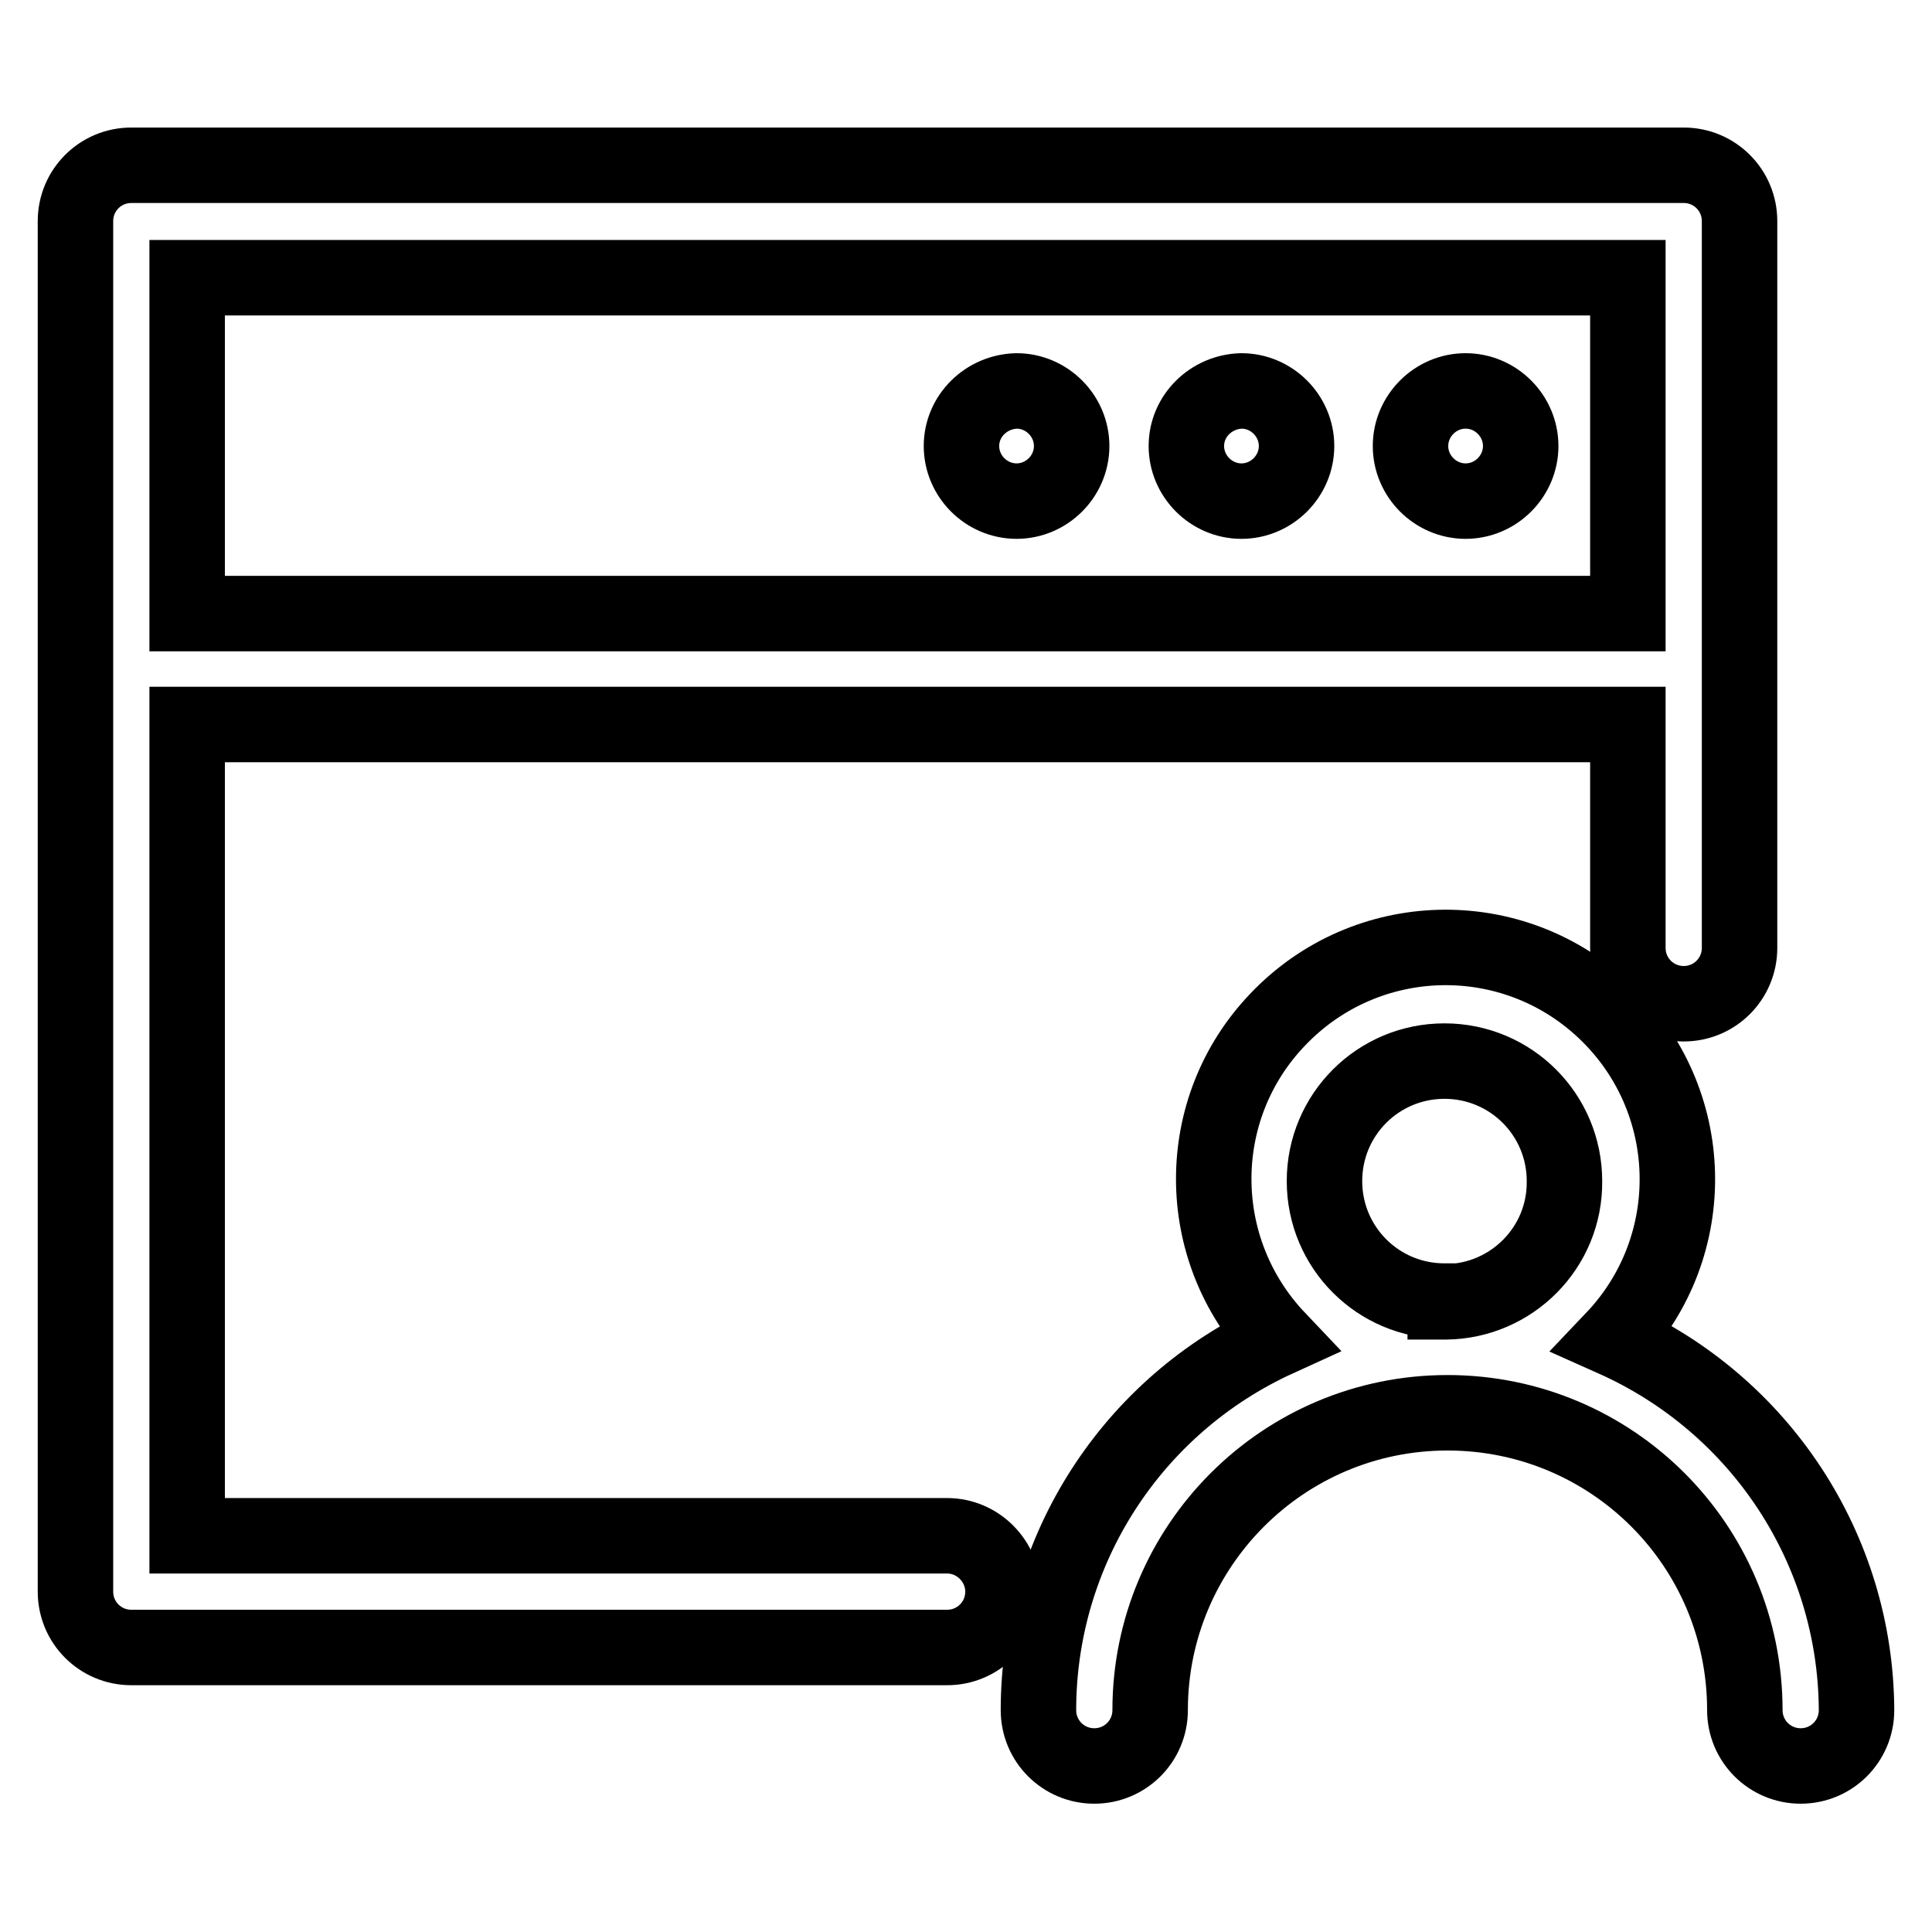
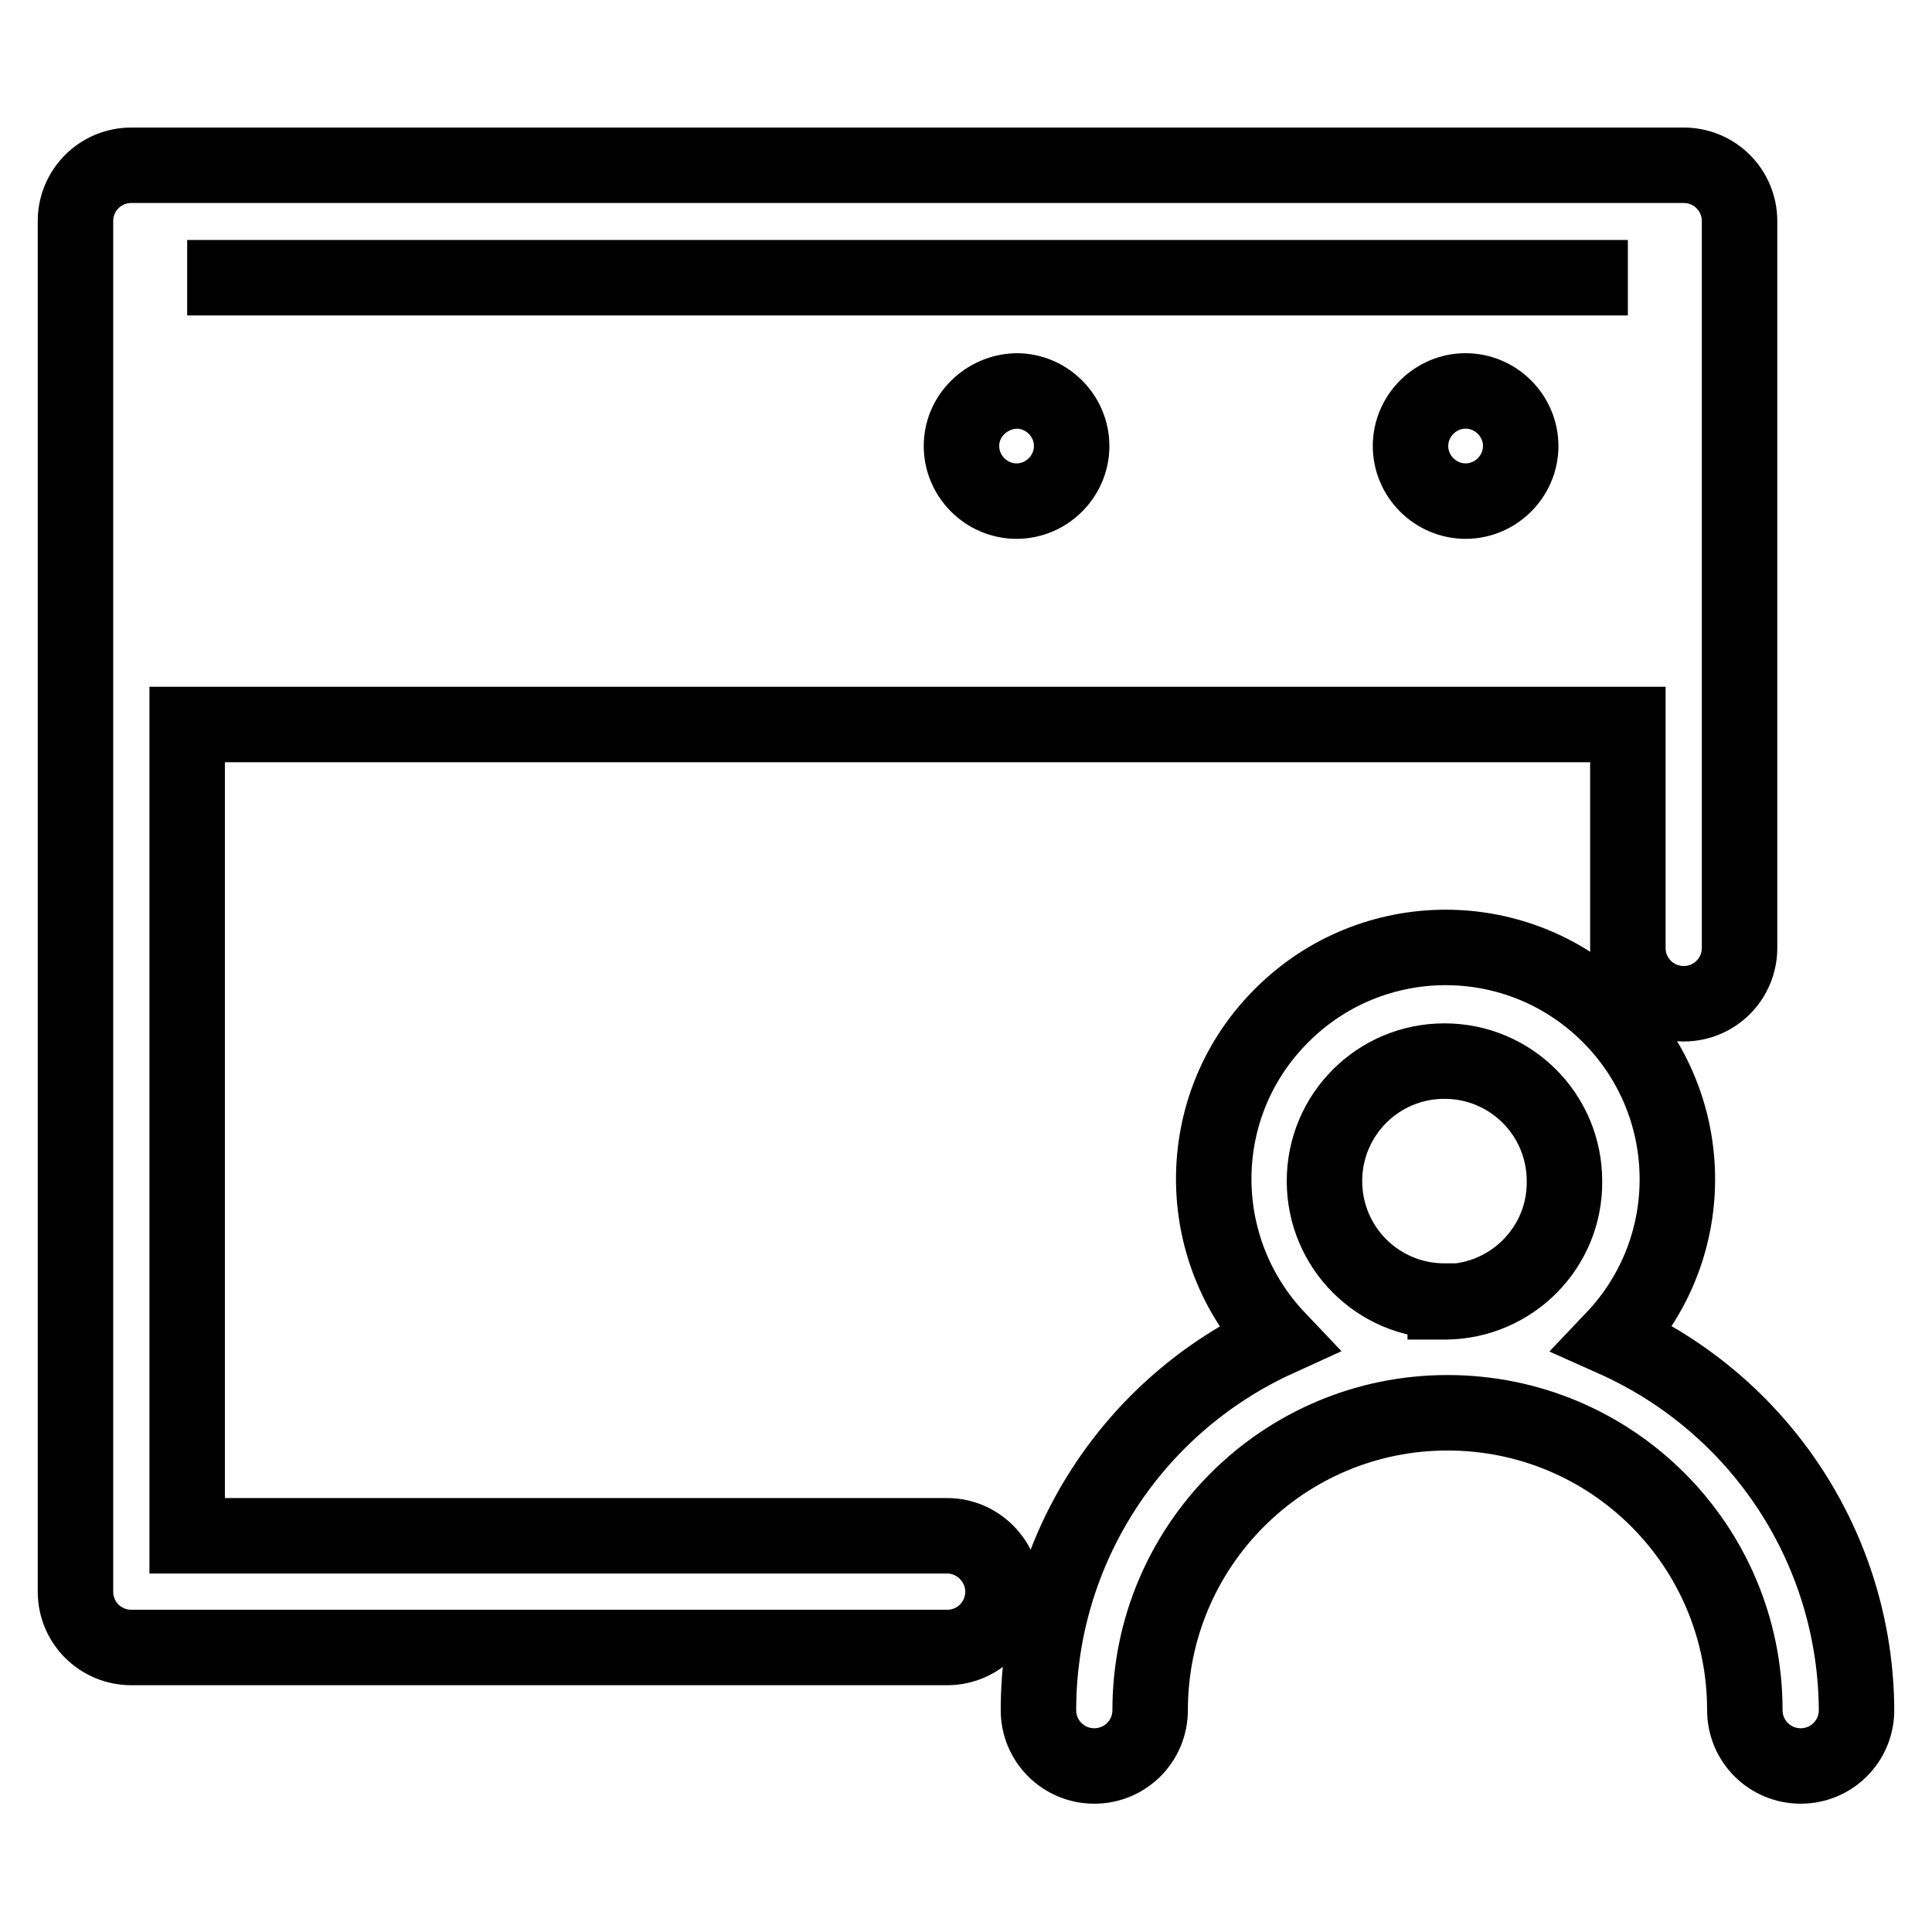
<svg xmlns="http://www.w3.org/2000/svg" version="1.1" x="0px" y="0px" viewBox="0 0 256 256" enable-background="new 0 0 256 256" xml:space="preserve">
  <g>
-     <path stroke-width="10" fill-opacity="0" stroke="#000000" d="M125.5,203.5H24.8V96h190.9v29.6c0,4.1,3.3,7.4,7.4,7.4c4.1,0,7.4-3.3,7.4-7.4V29.3c0-4.1-3.3-7.4-7.4-7.4 H17.4c-4.1,0-7.4,3.3-7.4,7.4v181.6c0,4.1,3.3,7.4,7.4,7.4h108.1c4.1,0,7.4-3.3,7.4-7.4C132.9,206.9,129.6,203.5,125.5,203.5 C125.5,203.5,125.5,203.5,125.5,203.5L125.5,203.5z M24.8,36.8h190.9v44.5H24.8V36.8z" />
+     <path stroke-width="10" fill-opacity="0" stroke="#000000" d="M125.5,203.5H24.8V96h190.9v29.6c0,4.1,3.3,7.4,7.4,7.4c4.1,0,7.4-3.3,7.4-7.4V29.3c0-4.1-3.3-7.4-7.4-7.4 H17.4c-4.1,0-7.4,3.3-7.4,7.4v181.6c0,4.1,3.3,7.4,7.4,7.4h108.1c4.1,0,7.4-3.3,7.4-7.4C132.9,206.9,129.6,203.5,125.5,203.5 C125.5,203.5,125.5,203.5,125.5,203.5L125.5,203.5z M24.8,36.8h190.9H24.8V36.8z" />
    <path stroke-width="10" fill-opacity="0" stroke="#000000" d="M213.8,177.4c11.7-12.3,11.2-31.7-1.1-43.4c-12.3-11.7-31.7-11.2-43.4,1.1c-11.3,11.8-11.3,30.4,0,42.3 c-19.3,8.8-31.7,28-31.7,49.2c0,4.1,3.3,7.4,7.4,7.4c4.1,0,7.4-3.3,7.4-7.4c0-21.7,17.6-39.4,39.4-39.4s39.4,17.6,39.4,39.4 c0,4.1,3.3,7.4,7.4,7.4c4.1,0,7.4-3.3,7.4-7.4c0,0,0,0,0,0C245.9,205.3,233.3,186.1,213.8,177.4L213.8,177.4z M191.4,172.4 c-8.8,0-15.9-7.1-15.9-15.9c0-8.8,7.1-15.9,15.9-15.9s15.9,7.1,15.9,15.9c0.1,8.8-7,15.9-15.7,16c0,0-0.1,0-0.1,0V172.4z" />
    <path stroke-width="10" fill-opacity="0" stroke="#000000" d="M186.9,59.1c0,4,3.3,7.3,7.3,7.3s7.3-3.3,7.3-7.3c0-4-3.3-7.3-7.3-7.3S186.9,55.1,186.9,59.1L186.9,59.1z" />
-     <path stroke-width="10" fill-opacity="0" stroke="#000000" d="M157.2,59.1c0,4,3.3,7.3,7.3,7.3c4,0,7.3-3.3,7.3-7.3c0-4-3.3-7.3-7.3-7.3 C160.5,51.9,157.2,55.1,157.2,59.1L157.2,59.1z" />
    <path stroke-width="10" fill-opacity="0" stroke="#000000" d="M127.4,59.1c0,4,3.3,7.3,7.3,7.3c4,0,7.3-3.3,7.3-7.3c0-4-3.3-7.3-7.3-7.3 C130.7,51.9,127.4,55.1,127.4,59.1L127.4,59.1z" />
  </g>
</svg>